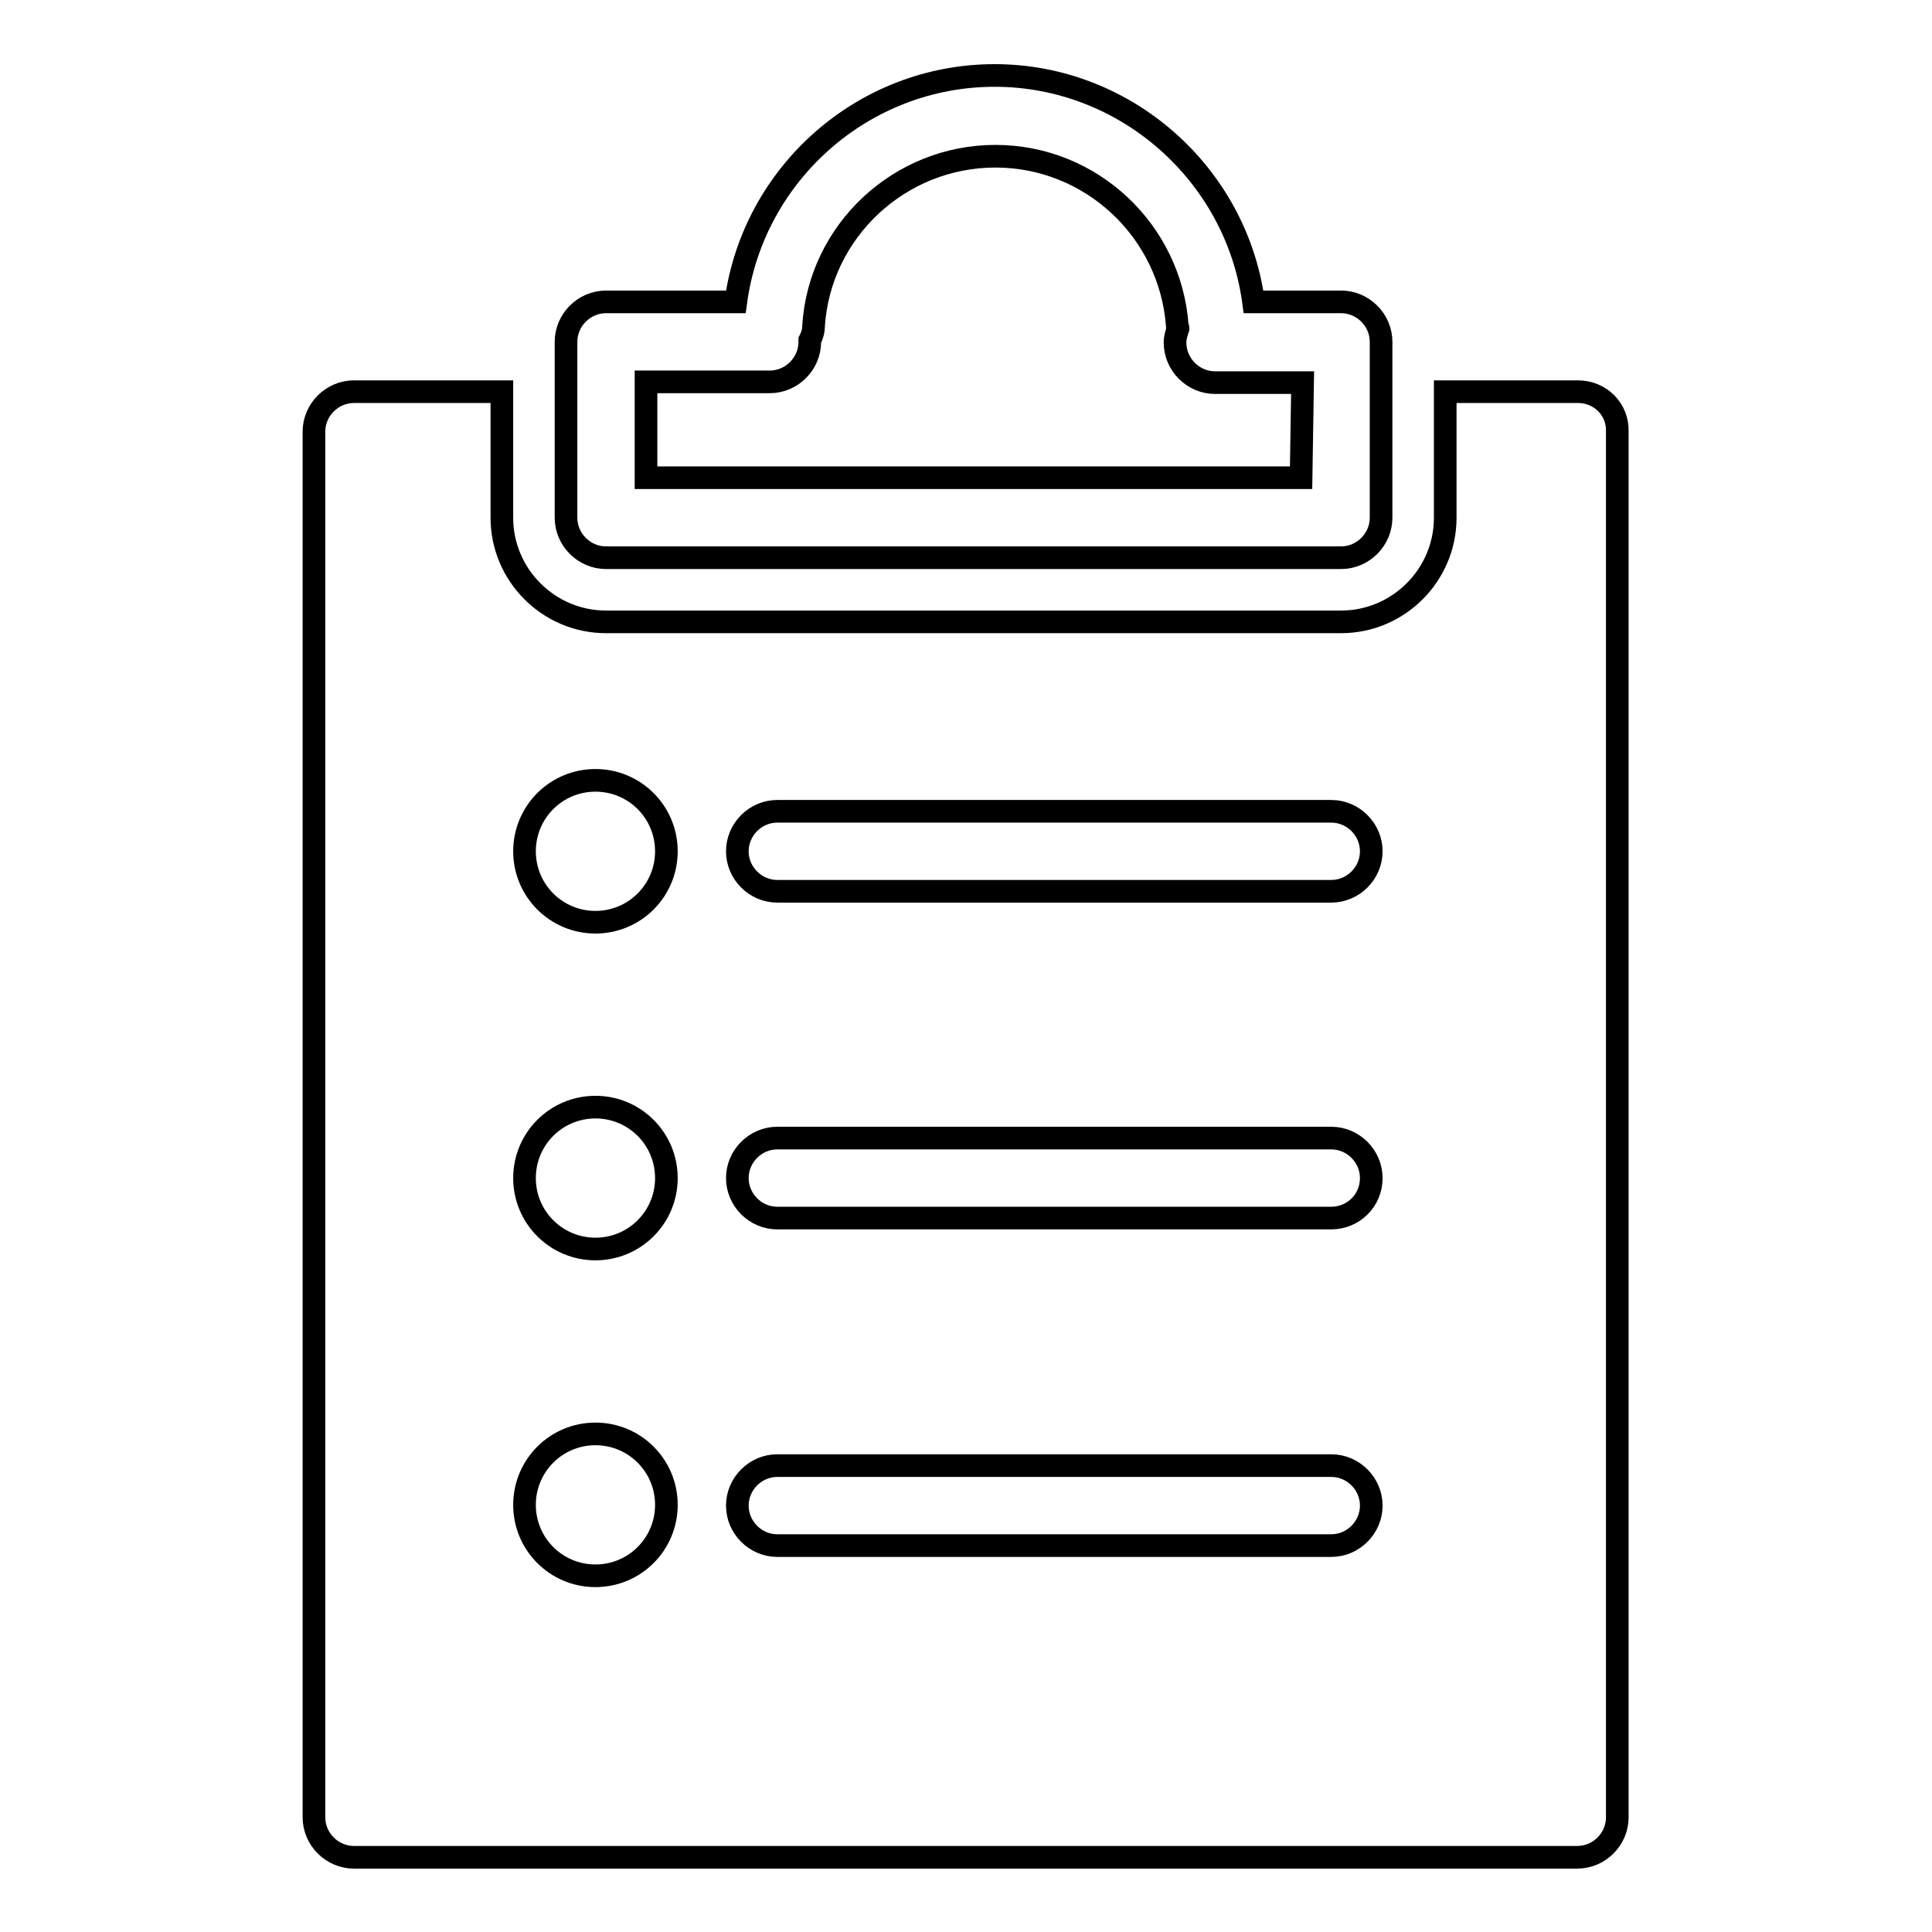
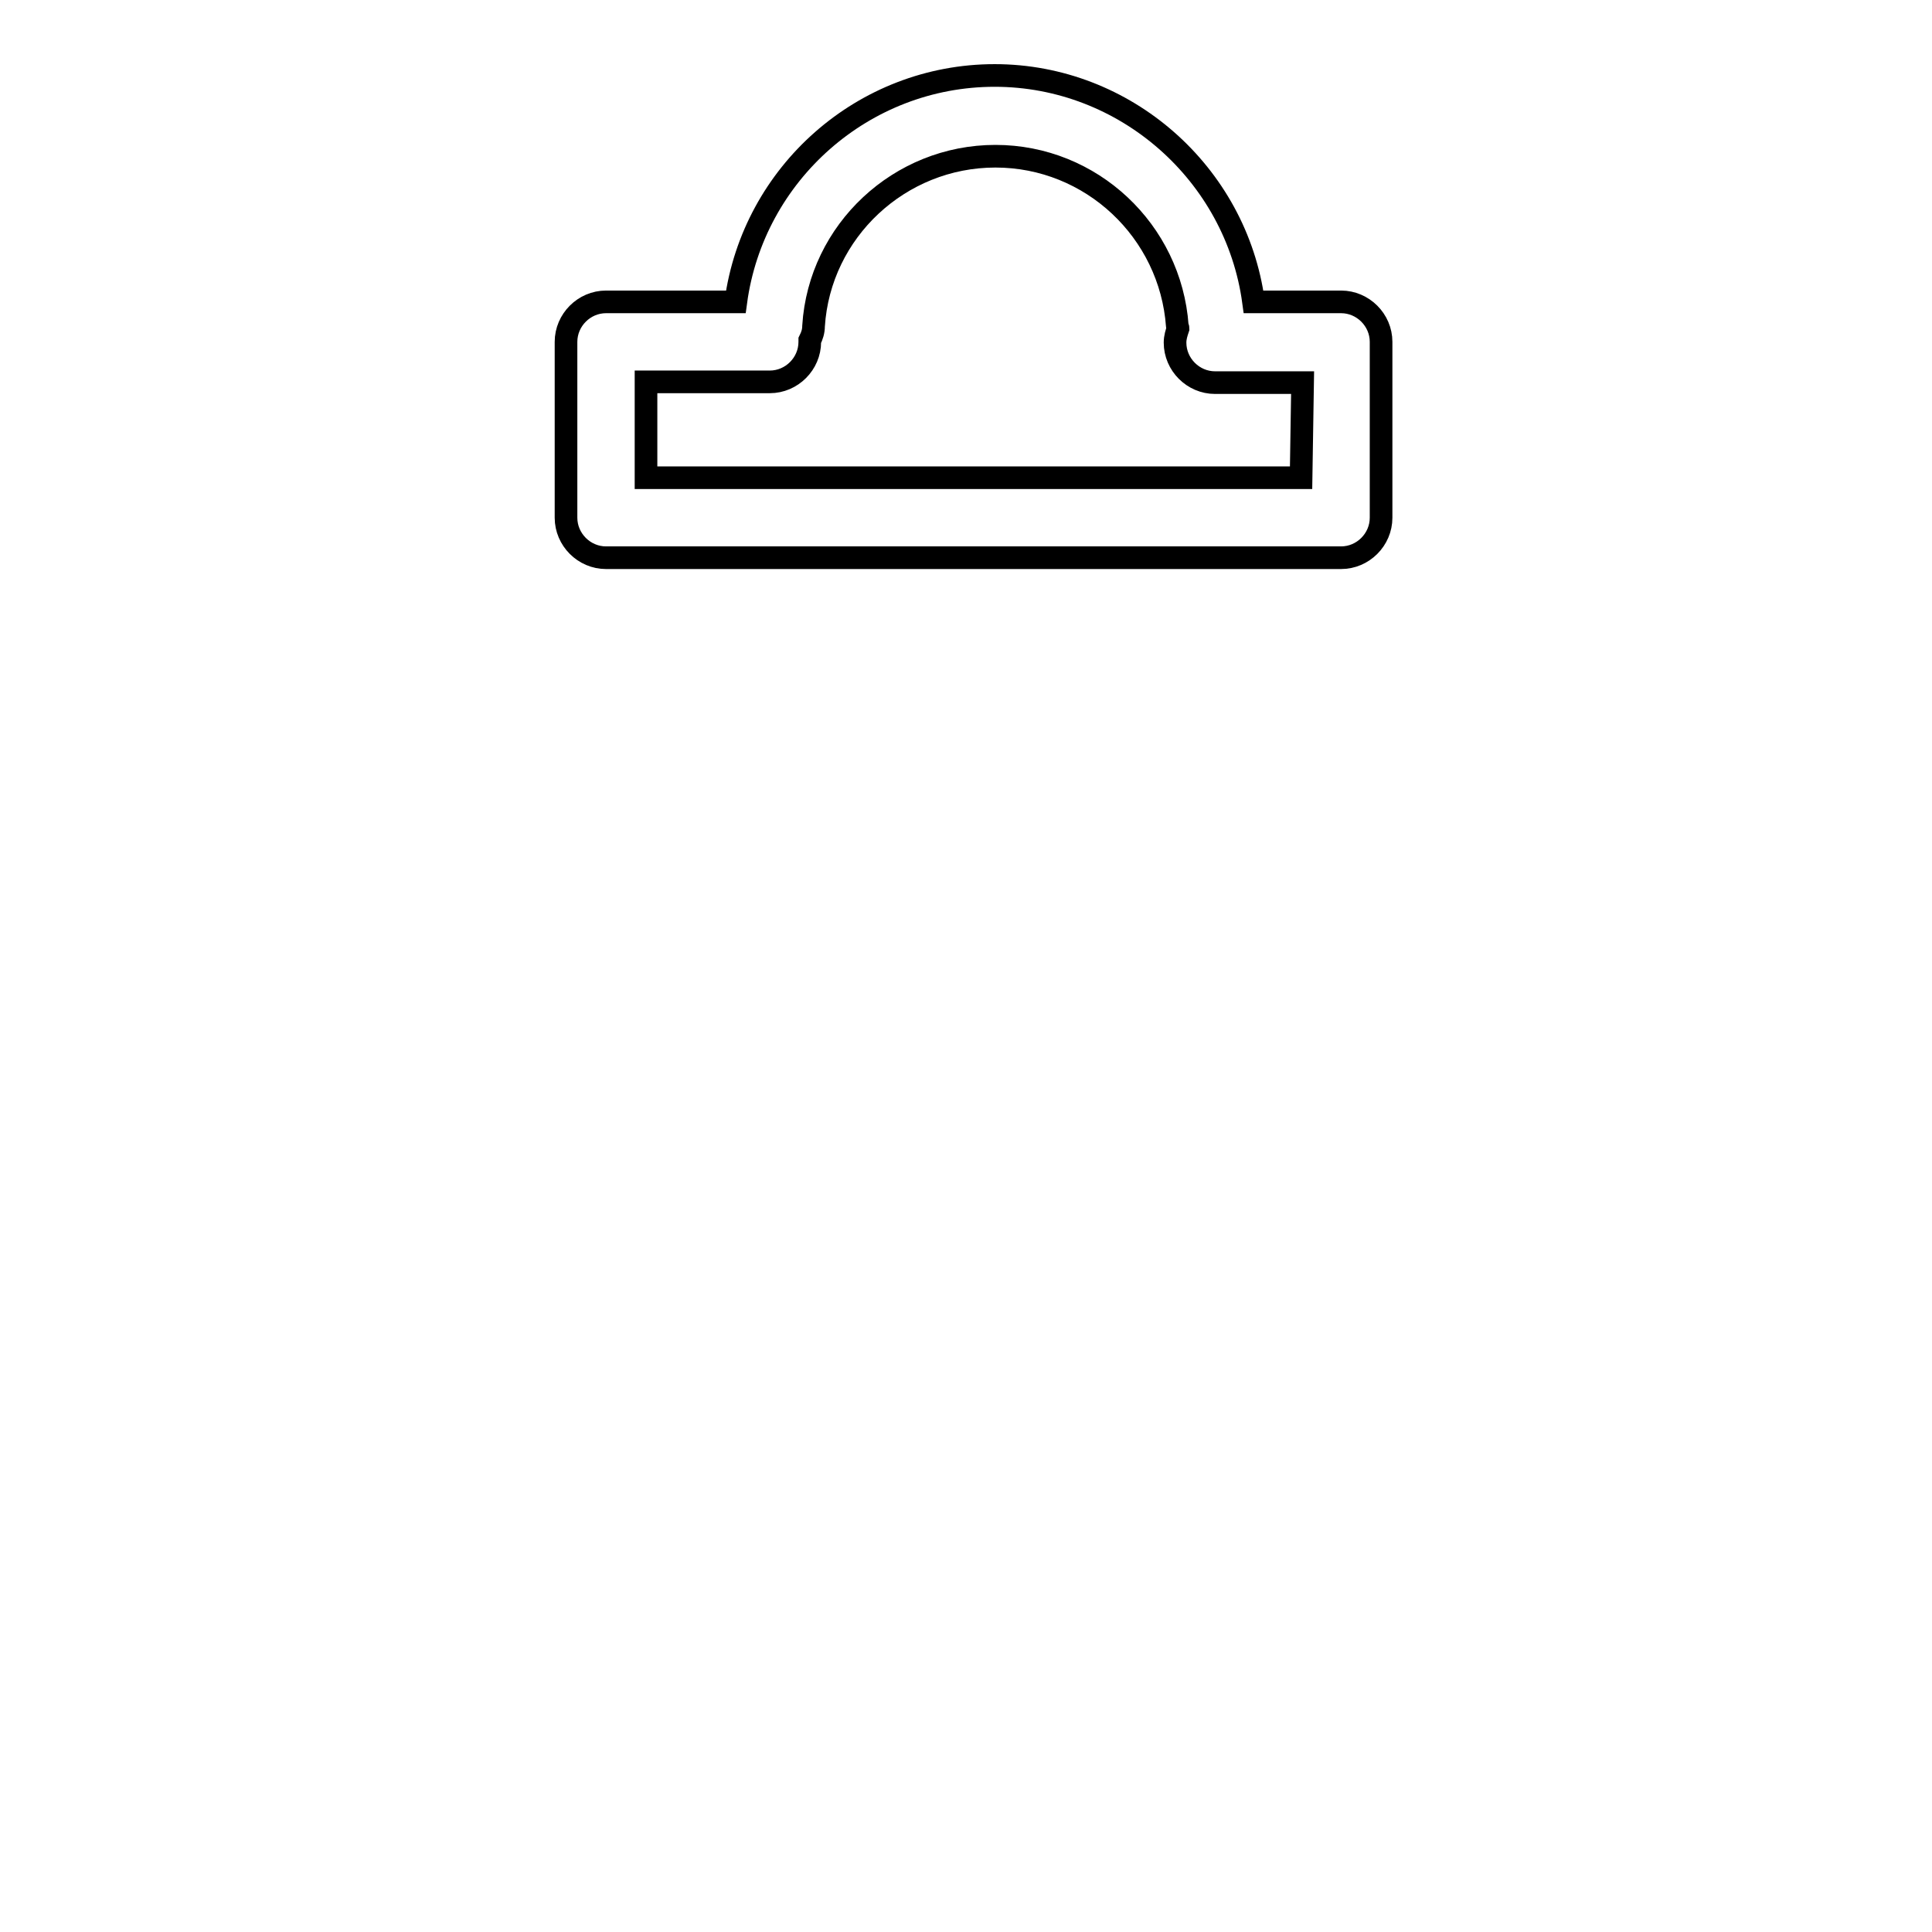
<svg xmlns="http://www.w3.org/2000/svg" version="1.1" x="0px" y="0px" viewBox="0 0 256 256" enable-background="new 0 0 256 256" xml:space="preserve">
  <g>
    <g>
      <path stroke-width="3" fill-opacity="0" stroke="#000000" d="M177.7,40h-11.6c-2.3-17-17-30-34.3-30c-17.4,0-32,13-34.3,30H80.3c-2.9,0-5.3,2.4-5.3,5.3v6.6v16.7c0,2.9,2.4,5.3,5.3,5.3h97.4c2.9,0,5.3-2.4,5.3-5.3V51.9v-6.6C183,42.4,180.6,40,177.7,40z M172.4,63.3H85.6V50.6H102c2.9,0,5.3-2.4,5.3-5.3c0-0.1,0-0.2,0-0.2c0.3-0.6,0.5-1.2,0.5-1.9c0.8-12.6,11.4-22.5,24.1-22.5c12.7,0,23.2,9.9,24.1,22.5c0,0.1,0.1,0.2,0.1,0.3c-0.2,0.6-0.4,1.2-0.4,1.9c0,2.9,2.4,5.3,5.3,5.3h11.6L172.4,63.3L172.4,63.3z" />
-       <path stroke-width="3" fill-opacity="0" stroke="#000000" d="M209.1,51.9h-17.6v16.7c0,7.6-6.2,13.8-13.8,13.8H80.3c-7.6,0-13.8-6.2-13.8-13.8V51.9H46.9c-2.9,0-5.3,2.4-5.3,5.3v183.6c0,2.9,2.4,5.3,5.3,5.3h162.1c2.9,0,5.3-2.4,5.3-5.3V57.2C214.4,54.2,212,51.9,209.1,51.9z M78.9,208.8c-5.2,0-9.4-4.2-9.4-9.4c0-5.2,4.2-9.4,9.4-9.4c5.2,0,9.4,4.2,9.4,9.4C88.3,204.6,84.1,208.8,78.9,208.8z M78.9,165.5c-5.2,0-9.4-4.2-9.4-9.4c0-5.2,4.2-9.4,9.4-9.4c5.2,0,9.4,4.2,9.4,9.4C88.3,161.3,84.1,165.5,78.9,165.5z M78.9,122.2c-5.2,0-9.4-4.2-9.4-9.4s4.2-9.4,9.4-9.4c5.2,0,9.4,4.2,9.4,9.4S84.1,122.2,78.9,122.2z M176.4,204.8H103c-2.9,0-5.3-2.4-5.3-5.3c0-2.9,2.4-5.3,5.3-5.3h73.4c2.9,0,5.3,2.4,5.3,5.3C181.7,202.4,179.3,204.8,176.4,204.8z M176.4,161.4H103c-2.9,0-5.3-2.4-5.3-5.3c0-2.9,2.4-5.3,5.3-5.3h73.4c2.9,0,5.3,2.4,5.3,5.3C181.7,159.1,179.3,161.4,176.4,161.4z M176.4,118.1H103c-2.9,0-5.3-2.4-5.3-5.3c0-2.9,2.4-5.3,5.3-5.3h73.4c2.9,0,5.3,2.4,5.3,5.3C181.7,115.7,179.3,118.1,176.4,118.1z" />
    </g>
  </g>
</svg>